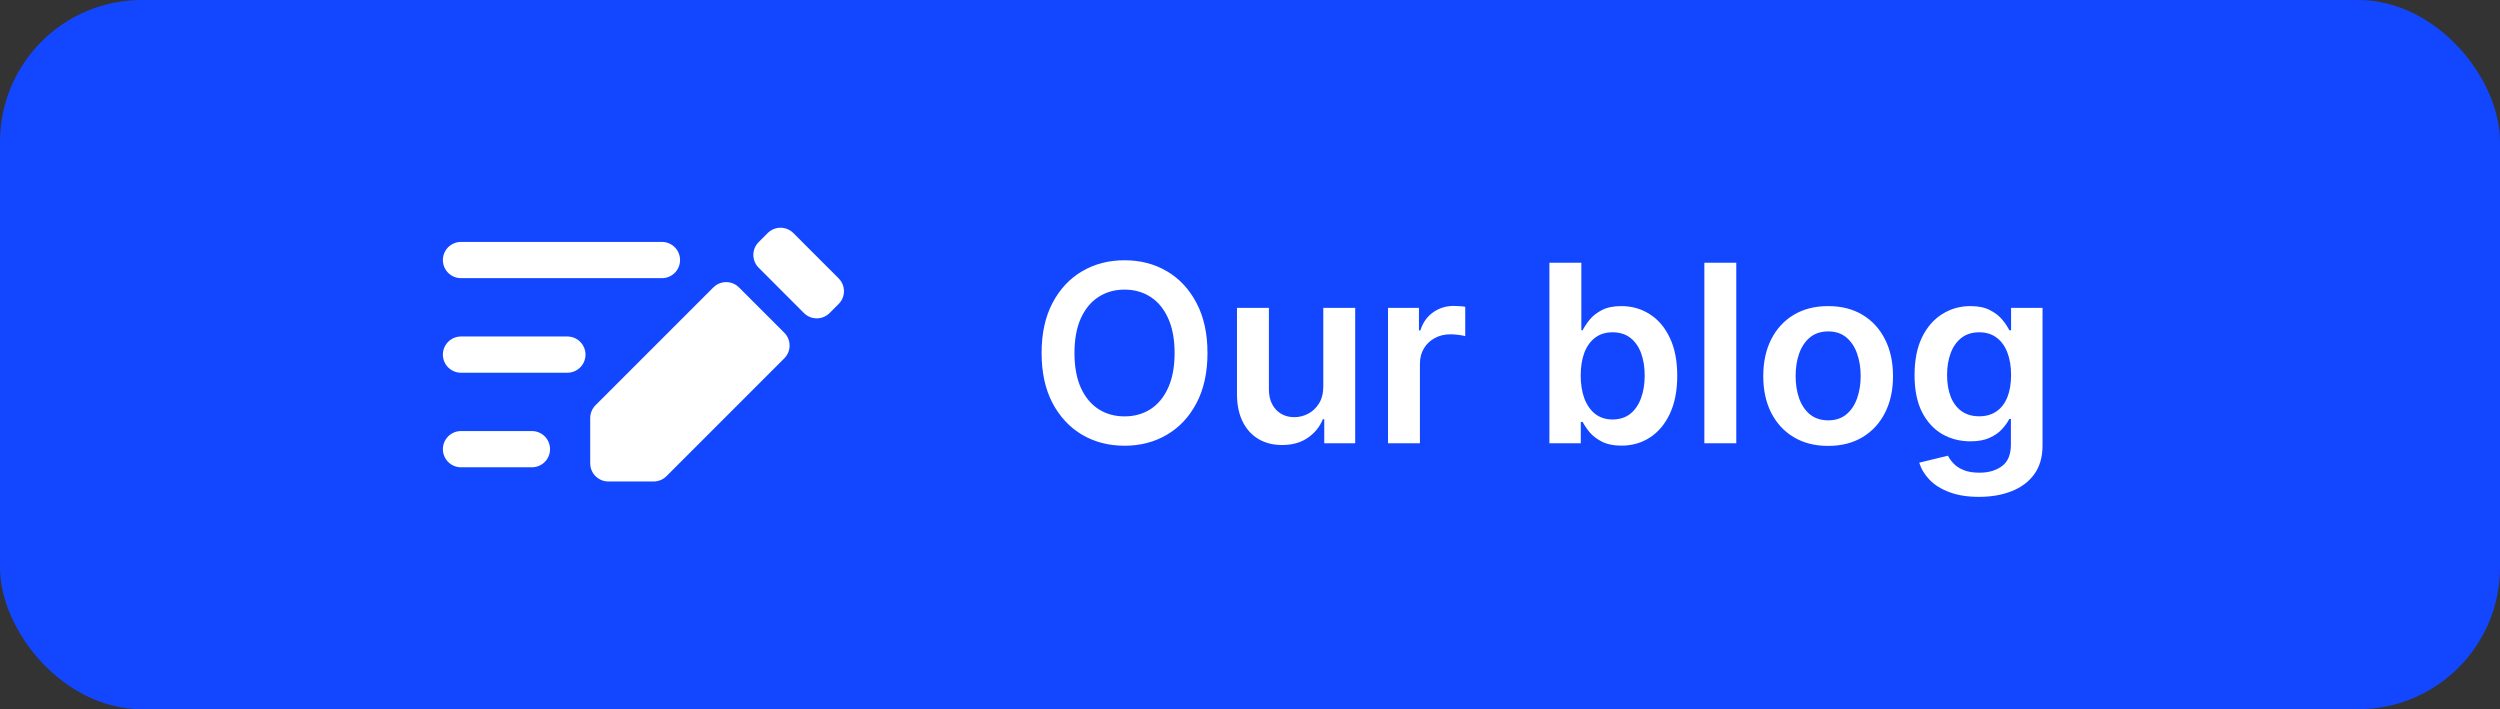
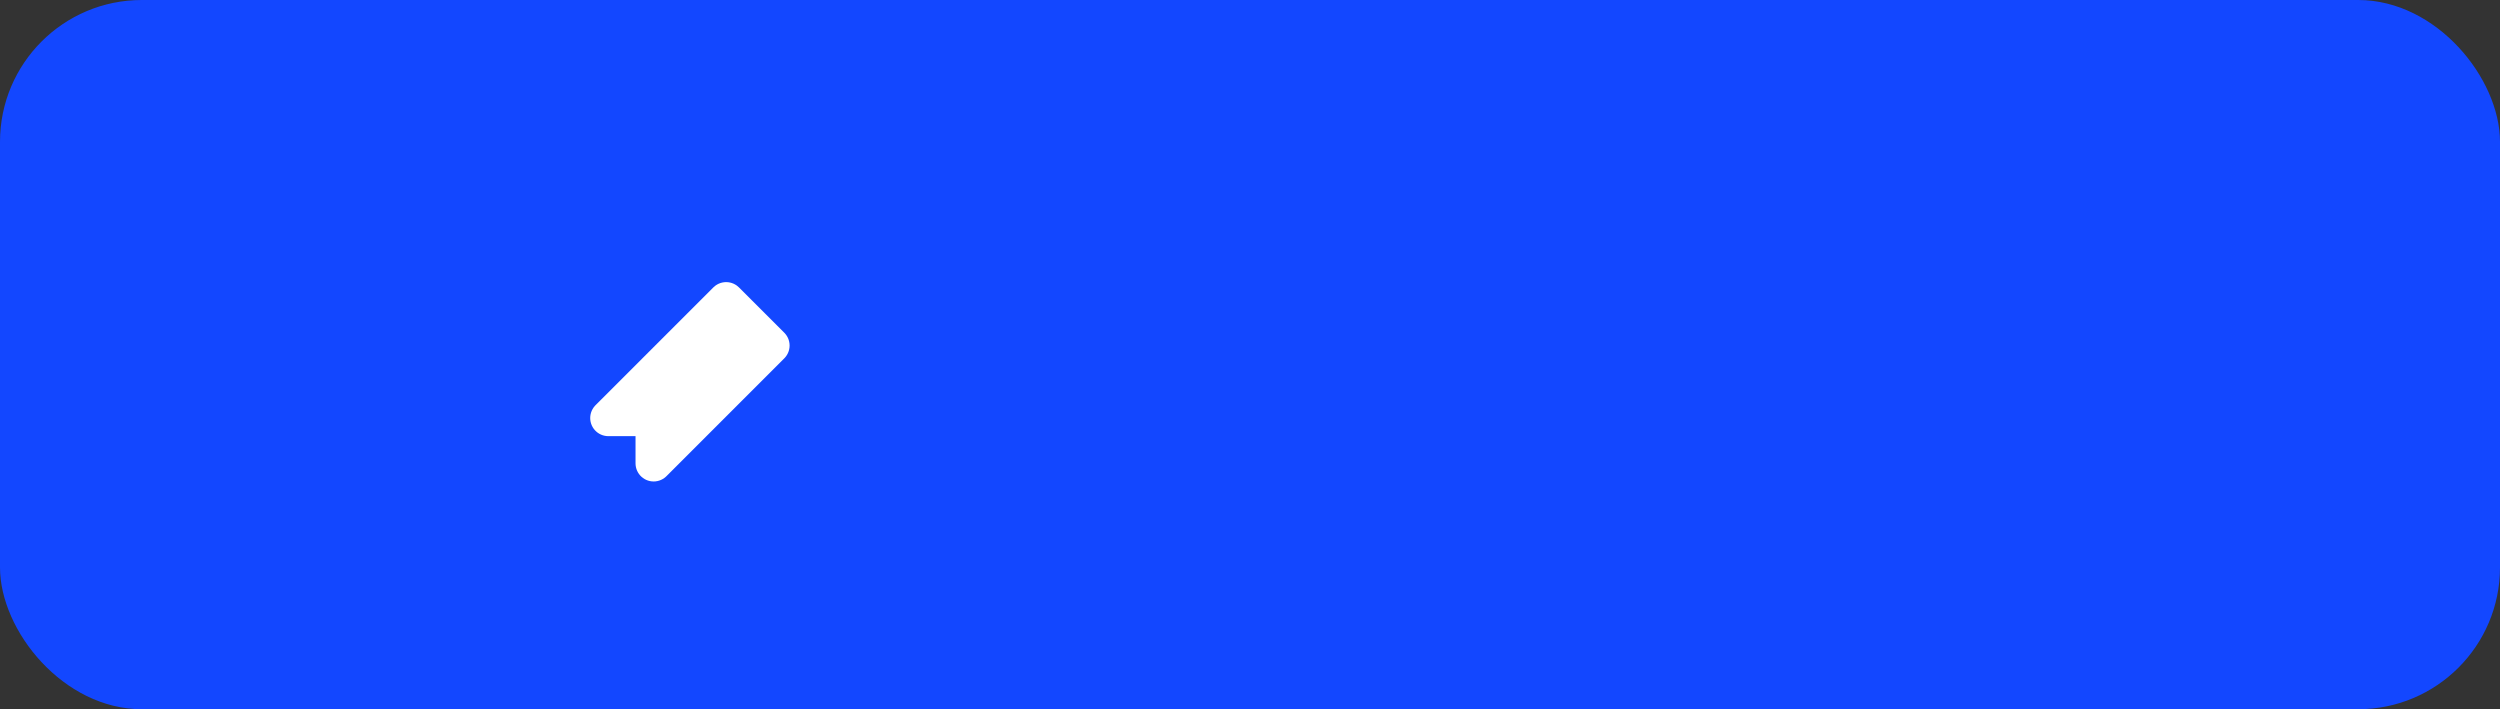
<svg xmlns="http://www.w3.org/2000/svg" width="141" height="40" viewBox="0 0 141 40" fill="none">
  <rect x="0" y="0" width="141" height="40" fill="#333333" stroke="none" />
  <rect width="141" height="40" rx="8" fill="#1347FF" />
-   <path d="M34.31 23.577L40.955 16.933L43.511 19.488L36.866 26.133H34.31V23.577Z" fill="white" stroke="white" stroke-width="2.044" stroke-linejoin="round" />
-   <path d="M46.066 16.933L43.511 14.377L44.022 13.866L46.577 16.422L46.066 16.933Z" stroke="white" stroke-width="2.044" stroke-linejoin="round" />
-   <path d="M32 20H26" stroke="white" stroke-width="2.044" stroke-linecap="round" />
-   <path d="M37.333 14.666L26 14.666" stroke="white" stroke-width="2.044" stroke-linecap="round" />
-   <path d="M30 25.333H26" stroke="white" stroke-width="2.044" stroke-linecap="round" />
-   <path d="M68.102 19.909C68.102 21.006 67.897 21.946 67.486 22.728C67.078 23.507 66.521 24.104 65.815 24.518C65.113 24.932 64.316 25.139 63.424 25.139C62.532 25.139 61.734 24.932 61.028 24.518C60.325 24.1 59.768 23.502 59.357 22.723C58.95 21.941 58.746 21.003 58.746 19.909C58.746 18.812 58.95 17.874 59.357 17.095C59.768 16.313 60.325 15.715 61.028 15.3C61.734 14.886 62.532 14.679 63.424 14.679C64.316 14.679 65.113 14.886 65.815 15.3C66.521 15.715 67.078 16.313 67.486 17.095C67.897 17.874 68.102 18.812 68.102 19.909ZM66.248 19.909C66.248 19.137 66.127 18.486 65.885 17.955C65.646 17.422 65.315 17.019 64.891 16.747C64.466 16.472 63.977 16.334 63.424 16.334C62.87 16.334 62.382 16.472 61.957 16.747C61.533 17.019 61.2 17.422 60.958 17.955C60.719 18.486 60.6 19.137 60.6 19.909C60.6 20.681 60.719 21.334 60.958 21.868C61.2 22.398 61.533 22.801 61.957 23.076C62.382 23.348 62.87 23.484 63.424 23.484C63.977 23.484 64.466 23.348 64.891 23.076C65.315 22.801 65.646 22.398 65.885 21.868C66.127 21.334 66.248 20.681 66.248 19.909ZM74.634 21.788V17.364H76.433V25H74.688V23.643H74.609C74.436 24.07 74.153 24.42 73.759 24.692C73.368 24.963 72.885 25.099 72.312 25.099C71.811 25.099 71.369 24.988 70.985 24.766C70.603 24.541 70.305 24.215 70.09 23.787C69.874 23.356 69.766 22.836 69.766 22.226V17.364H71.566V21.947C71.566 22.431 71.699 22.816 71.964 23.101C72.229 23.386 72.577 23.528 73.008 23.528C73.273 23.528 73.53 23.464 73.779 23.334C74.027 23.205 74.231 23.013 74.39 22.758C74.552 22.499 74.634 22.176 74.634 21.788ZM78.284 25V17.364H80.029V18.636H80.109C80.248 18.195 80.487 17.856 80.825 17.617C81.166 17.375 81.555 17.254 81.993 17.254C82.092 17.254 82.203 17.259 82.326 17.269C82.452 17.276 82.556 17.287 82.639 17.304V18.959C82.563 18.933 82.442 18.91 82.276 18.89C82.114 18.867 81.956 18.855 81.804 18.855C81.476 18.855 81.181 18.926 80.919 19.069C80.66 19.208 80.457 19.402 80.308 19.651C80.158 19.899 80.084 20.186 80.084 20.511V25H78.284ZM87.387 25V14.818H89.187V18.626H89.261C89.354 18.441 89.485 18.244 89.654 18.035C89.823 17.823 90.052 17.642 90.34 17.493C90.629 17.34 90.996 17.264 91.444 17.264C92.034 17.264 92.566 17.415 93.04 17.717C93.517 18.015 93.895 18.457 94.173 19.044C94.455 19.627 94.596 20.343 94.596 21.192C94.596 22.03 94.458 22.743 94.183 23.329C93.908 23.916 93.534 24.364 93.06 24.672C92.586 24.98 92.049 25.134 91.449 25.134C91.011 25.134 90.648 25.061 90.36 24.916C90.072 24.77 89.84 24.594 89.664 24.389C89.492 24.18 89.358 23.983 89.261 23.797H89.157V25H87.387ZM89.152 21.182C89.152 21.676 89.222 22.108 89.361 22.479C89.503 22.851 89.707 23.141 89.972 23.349C90.241 23.555 90.566 23.658 90.947 23.658C91.344 23.658 91.678 23.552 91.946 23.34C92.215 23.124 92.417 22.831 92.553 22.459C92.692 22.085 92.761 21.659 92.761 21.182C92.761 20.708 92.693 20.287 92.558 19.919C92.422 19.551 92.219 19.263 91.951 19.054C91.683 18.845 91.348 18.741 90.947 18.741C90.562 18.741 90.236 18.842 89.967 19.044C89.699 19.246 89.495 19.53 89.356 19.894C89.22 20.259 89.152 20.688 89.152 21.182ZM97.926 14.818V25H96.126V14.818H97.926ZM103.107 25.149C102.362 25.149 101.715 24.985 101.168 24.657C100.621 24.329 100.197 23.87 99.896 23.28C99.597 22.69 99.448 22 99.448 21.212C99.448 20.423 99.597 19.732 99.896 19.139C100.197 18.545 100.621 18.084 101.168 17.756C101.715 17.428 102.362 17.264 103.107 17.264C103.853 17.264 104.499 17.428 105.046 17.756C105.593 18.084 106.016 18.545 106.314 19.139C106.616 19.732 106.766 20.423 106.766 21.212C106.766 22 106.616 22.69 106.314 23.28C106.016 23.87 105.593 24.329 105.046 24.657C104.499 24.985 103.853 25.149 103.107 25.149ZM103.117 23.707C103.522 23.707 103.86 23.596 104.131 23.374C104.403 23.149 104.605 22.847 104.738 22.47C104.874 22.092 104.942 21.671 104.942 21.207C104.942 20.739 104.874 20.317 104.738 19.939C104.605 19.558 104.403 19.255 104.131 19.029C103.86 18.804 103.522 18.691 103.117 18.691C102.703 18.691 102.358 18.804 102.083 19.029C101.811 19.255 101.607 19.558 101.472 19.939C101.339 20.317 101.273 20.739 101.273 21.207C101.273 21.671 101.339 22.092 101.472 22.47C101.607 22.847 101.811 23.149 102.083 23.374C102.358 23.596 102.703 23.707 103.117 23.707ZM111.615 28.023C110.969 28.023 110.413 27.935 109.949 27.759C109.485 27.587 109.113 27.355 108.831 27.063C108.549 26.771 108.354 26.448 108.244 26.094L109.865 25.701C109.938 25.85 110.044 25.998 110.183 26.143C110.322 26.293 110.51 26.415 110.745 26.511C110.983 26.611 111.283 26.66 111.645 26.66C112.155 26.66 112.578 26.536 112.912 26.288C113.247 26.042 113.415 25.638 113.415 25.075V23.628H113.325C113.232 23.813 113.096 24.004 112.917 24.2C112.742 24.395 112.508 24.559 112.216 24.692C111.928 24.824 111.565 24.891 111.128 24.891C110.541 24.891 110.009 24.753 109.532 24.478C109.058 24.2 108.68 23.785 108.398 23.235C108.12 22.682 107.981 21.989 107.981 21.157C107.981 20.318 108.12 19.611 108.398 19.034C108.68 18.454 109.059 18.015 109.537 17.717C110.014 17.415 110.546 17.264 111.133 17.264C111.58 17.264 111.948 17.34 112.236 17.493C112.528 17.642 112.76 17.823 112.932 18.035C113.105 18.244 113.236 18.441 113.325 18.626H113.425V17.364H115.199V25.124C115.199 25.777 115.044 26.317 114.732 26.745C114.421 27.173 113.995 27.492 113.454 27.704C112.914 27.917 112.301 28.023 111.615 28.023ZM111.63 23.479C112.011 23.479 112.336 23.386 112.604 23.2C112.873 23.015 113.077 22.748 113.216 22.4C113.355 22.052 113.425 21.634 113.425 21.147C113.425 20.666 113.355 20.245 113.216 19.884C113.08 19.523 112.878 19.243 112.609 19.044C112.344 18.842 112.018 18.741 111.63 18.741C111.229 18.741 110.894 18.845 110.626 19.054C110.357 19.263 110.155 19.549 110.019 19.914C109.883 20.275 109.815 20.686 109.815 21.147C109.815 21.614 109.883 22.024 110.019 22.375C110.158 22.723 110.362 22.995 110.631 23.19C110.902 23.383 111.235 23.479 111.63 23.479Z" fill="white" />
+   <path d="M34.31 23.577L40.955 16.933L43.511 19.488L36.866 26.133V23.577Z" fill="white" stroke="white" stroke-width="2.044" stroke-linejoin="round" />
</svg>